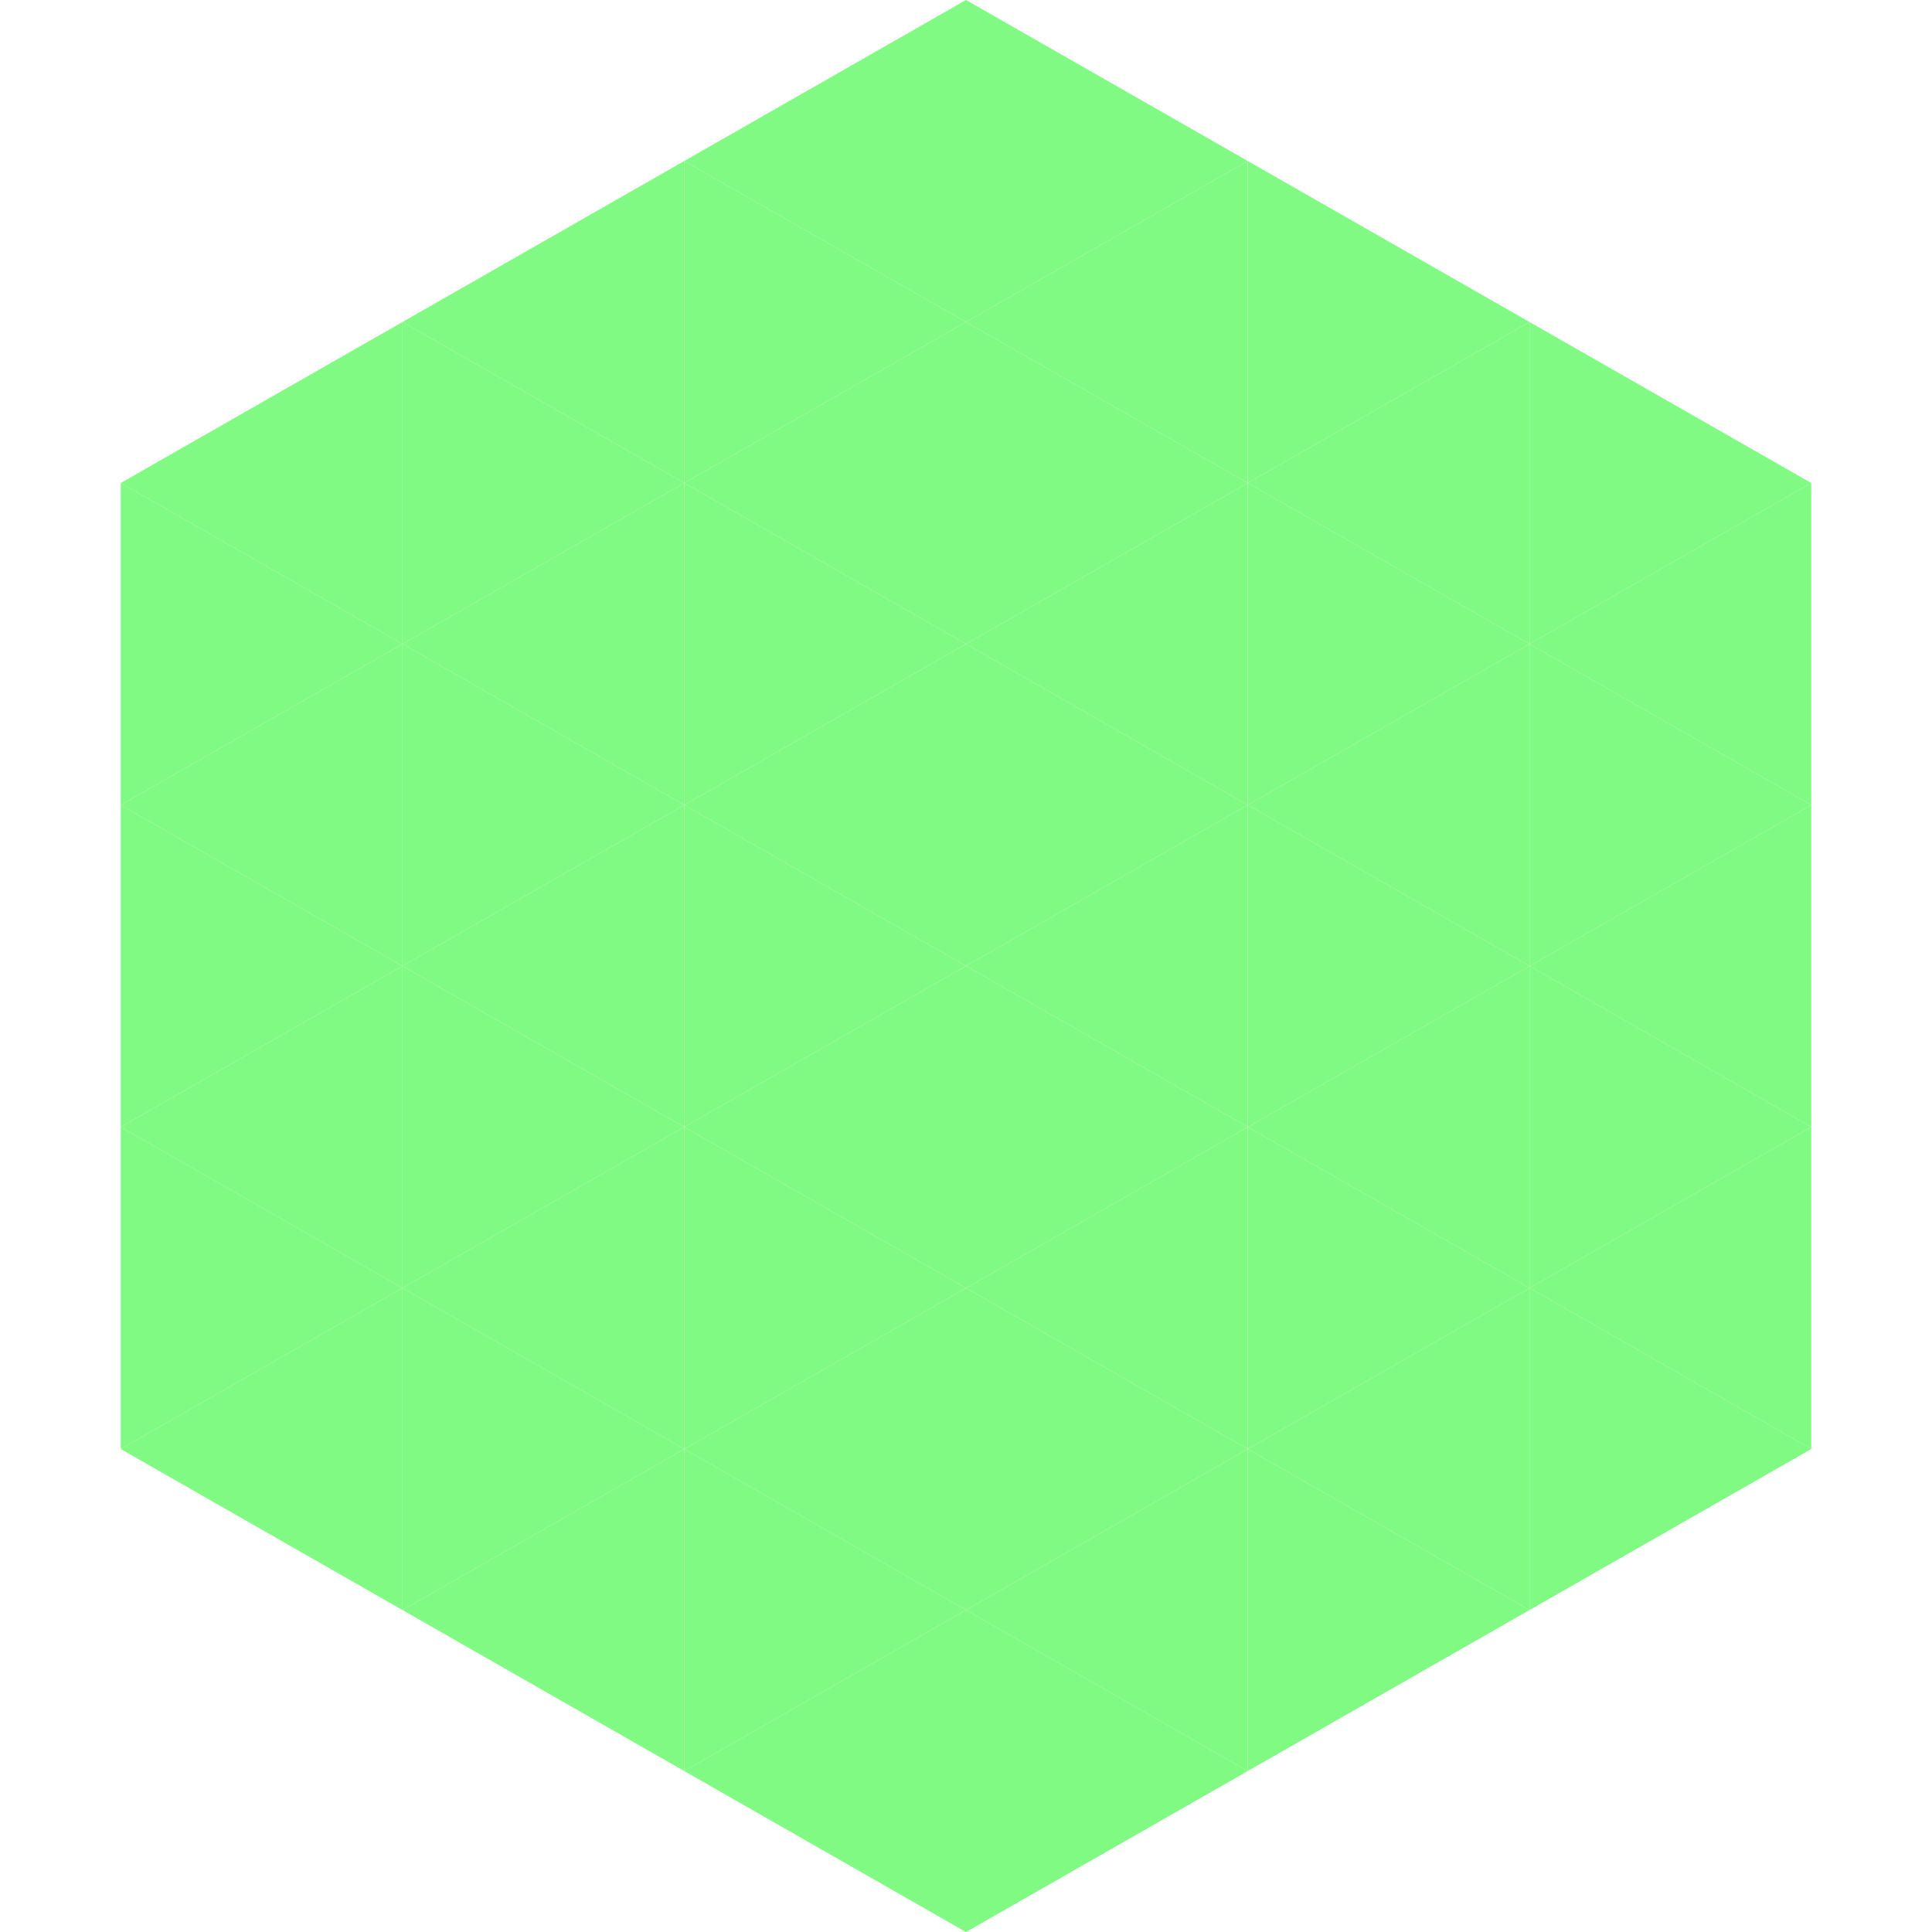
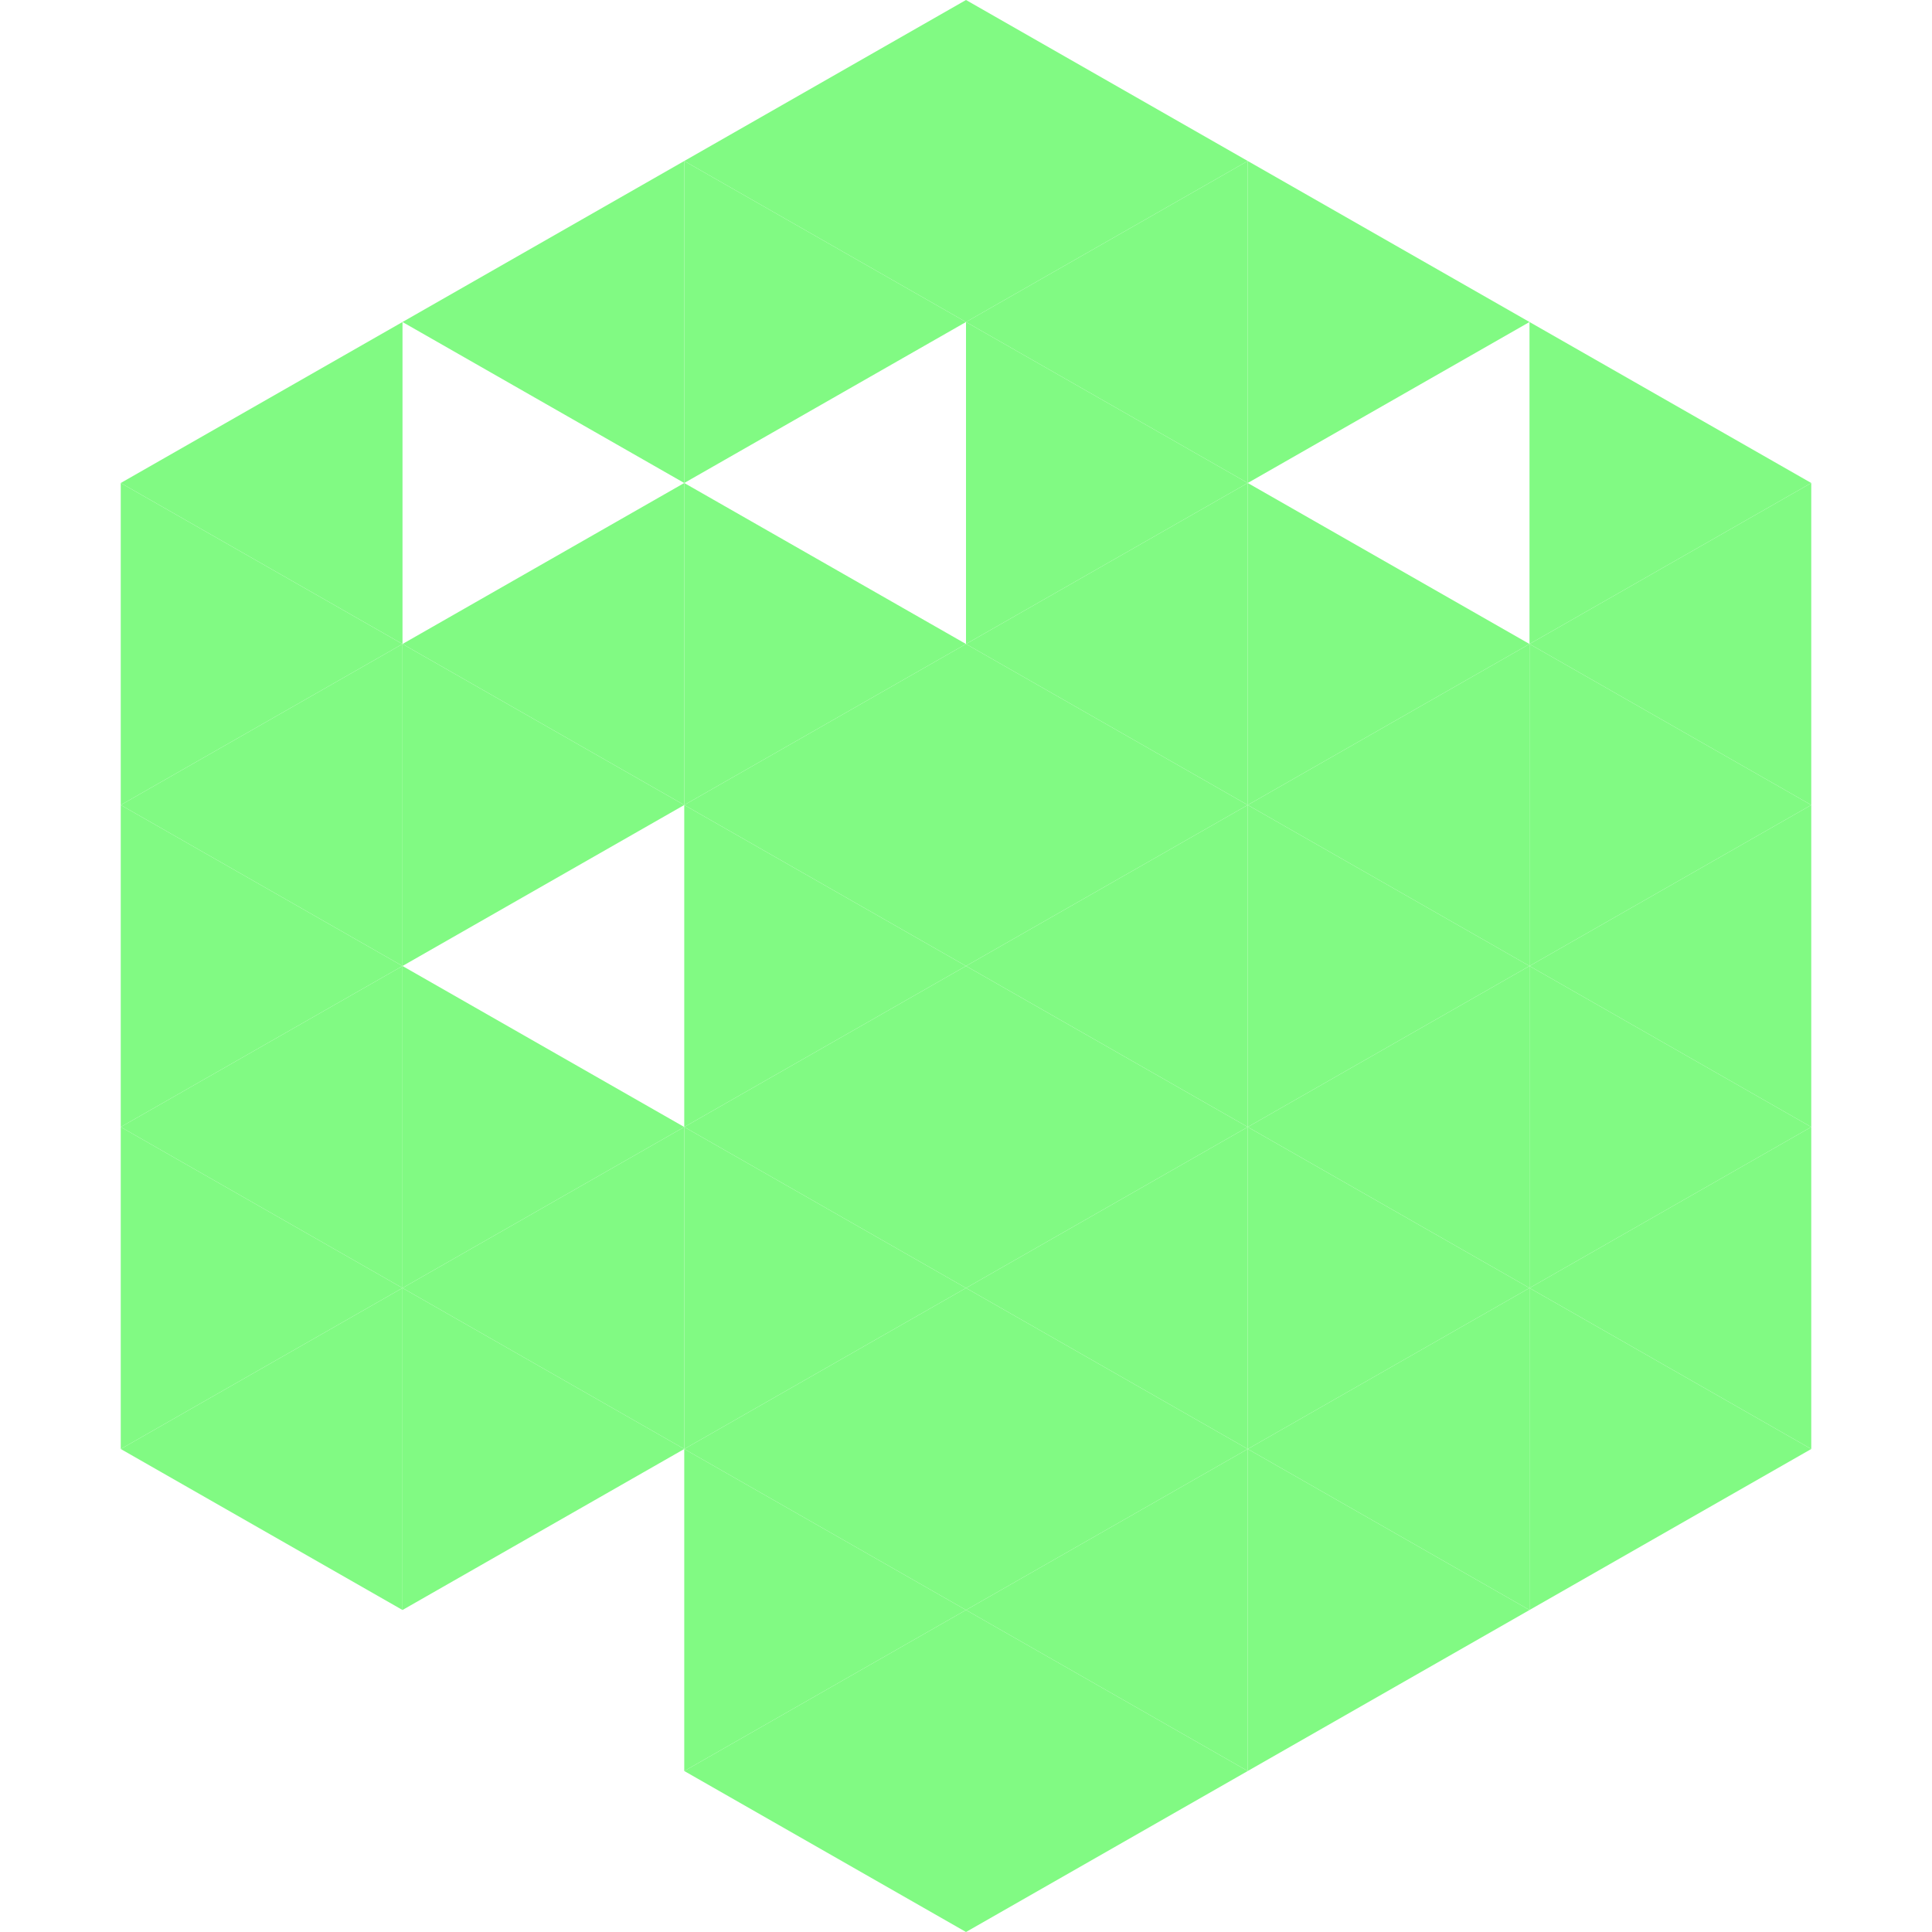
<svg xmlns="http://www.w3.org/2000/svg" width="240" height="240">
  <polygon points="50,40 15,60 50,80" style="fill:rgb(129,250,131)" />
  <polygon points="190,40 225,60 190,80" style="fill:rgb(129,250,131)" />
  <polygon points="15,60 50,80 15,100" style="fill:rgb(129,250,131)" />
  <polygon points="225,60 190,80 225,100" style="fill:rgb(129,250,131)" />
  <polygon points="50,80 15,100 50,120" style="fill:rgb(129,250,131)" />
  <polygon points="190,80 225,100 190,120" style="fill:rgb(129,250,131)" />
  <polygon points="15,100 50,120 15,140" style="fill:rgb(129,250,131)" />
  <polygon points="225,100 190,120 225,140" style="fill:rgb(129,250,131)" />
  <polygon points="50,120 15,140 50,160" style="fill:rgb(129,250,131)" />
  <polygon points="190,120 225,140 190,160" style="fill:rgb(129,250,131)" />
  <polygon points="15,140 50,160 15,180" style="fill:rgb(129,250,131)" />
  <polygon points="225,140 190,160 225,180" style="fill:rgb(129,250,131)" />
  <polygon points="50,160 15,180 50,200" style="fill:rgb(129,250,131)" />
  <polygon points="190,160 225,180 190,200" style="fill:rgb(129,250,131)" />
  <polygon points="15,180 50,200 15,220" style="fill:rgb(255,255,255); fill-opacity:0" />
  <polygon points="225,180 190,200 225,220" style="fill:rgb(255,255,255); fill-opacity:0" />
  <polygon points="50,0 85,20 50,40" style="fill:rgb(255,255,255); fill-opacity:0" />
  <polygon points="190,0 155,20 190,40" style="fill:rgb(255,255,255); fill-opacity:0" />
  <polygon points="85,20 50,40 85,60" style="fill:rgb(129,250,131)" />
  <polygon points="155,20 190,40 155,60" style="fill:rgb(129,250,131)" />
-   <polygon points="50,40 85,60 50,80" style="fill:rgb(129,250,131)" />
-   <polygon points="190,40 155,60 190,80" style="fill:rgb(129,250,131)" />
  <polygon points="85,60 50,80 85,100" style="fill:rgb(129,250,131)" />
  <polygon points="155,60 190,80 155,100" style="fill:rgb(129,250,131)" />
  <polygon points="50,80 85,100 50,120" style="fill:rgb(129,250,131)" />
  <polygon points="190,80 155,100 190,120" style="fill:rgb(129,250,131)" />
-   <polygon points="85,100 50,120 85,140" style="fill:rgb(129,250,131)" />
  <polygon points="155,100 190,120 155,140" style="fill:rgb(129,250,131)" />
  <polygon points="50,120 85,140 50,160" style="fill:rgb(129,250,131)" />
  <polygon points="190,120 155,140 190,160" style="fill:rgb(129,250,131)" />
  <polygon points="85,140 50,160 85,180" style="fill:rgb(129,250,131)" />
  <polygon points="155,140 190,160 155,180" style="fill:rgb(129,250,131)" />
  <polygon points="50,160 85,180 50,200" style="fill:rgb(129,250,131)" />
  <polygon points="190,160 155,180 190,200" style="fill:rgb(129,250,131)" />
-   <polygon points="85,180 50,200 85,220" style="fill:rgb(129,250,131)" />
  <polygon points="155,180 190,200 155,220" style="fill:rgb(129,250,131)" />
  <polygon points="120,0 85,20 120,40" style="fill:rgb(129,250,131)" />
  <polygon points="120,0 155,20 120,40" style="fill:rgb(129,250,131)" />
  <polygon points="85,20 120,40 85,60" style="fill:rgb(129,250,131)" />
  <polygon points="155,20 120,40 155,60" style="fill:rgb(129,250,131)" />
-   <polygon points="120,40 85,60 120,80" style="fill:rgb(129,250,131)" />
  <polygon points="120,40 155,60 120,80" style="fill:rgb(129,250,131)" />
  <polygon points="85,60 120,80 85,100" style="fill:rgb(129,250,131)" />
  <polygon points="155,60 120,80 155,100" style="fill:rgb(129,250,131)" />
  <polygon points="120,80 85,100 120,120" style="fill:rgb(129,250,131)" />
  <polygon points="120,80 155,100 120,120" style="fill:rgb(129,250,131)" />
  <polygon points="85,100 120,120 85,140" style="fill:rgb(129,250,131)" />
  <polygon points="155,100 120,120 155,140" style="fill:rgb(129,250,131)" />
  <polygon points="120,120 85,140 120,160" style="fill:rgb(129,250,131)" />
  <polygon points="120,120 155,140 120,160" style="fill:rgb(129,250,131)" />
  <polygon points="85,140 120,160 85,180" style="fill:rgb(129,250,131)" />
  <polygon points="155,140 120,160 155,180" style="fill:rgb(129,250,131)" />
  <polygon points="120,160 85,180 120,200" style="fill:rgb(129,250,131)" />
  <polygon points="120,160 155,180 120,200" style="fill:rgb(129,250,131)" />
  <polygon points="85,180 120,200 85,220" style="fill:rgb(129,250,131)" />
  <polygon points="155,180 120,200 155,220" style="fill:rgb(129,250,131)" />
  <polygon points="120,200 85,220 120,240" style="fill:rgb(129,250,131)" />
  <polygon points="120,200 155,220 120,240" style="fill:rgb(129,250,131)" />
  <polygon points="85,220 120,240 85,260" style="fill:rgb(255,255,255); fill-opacity:0" />
  <polygon points="155,220 120,240 155,260" style="fill:rgb(255,255,255); fill-opacity:0" />
</svg>